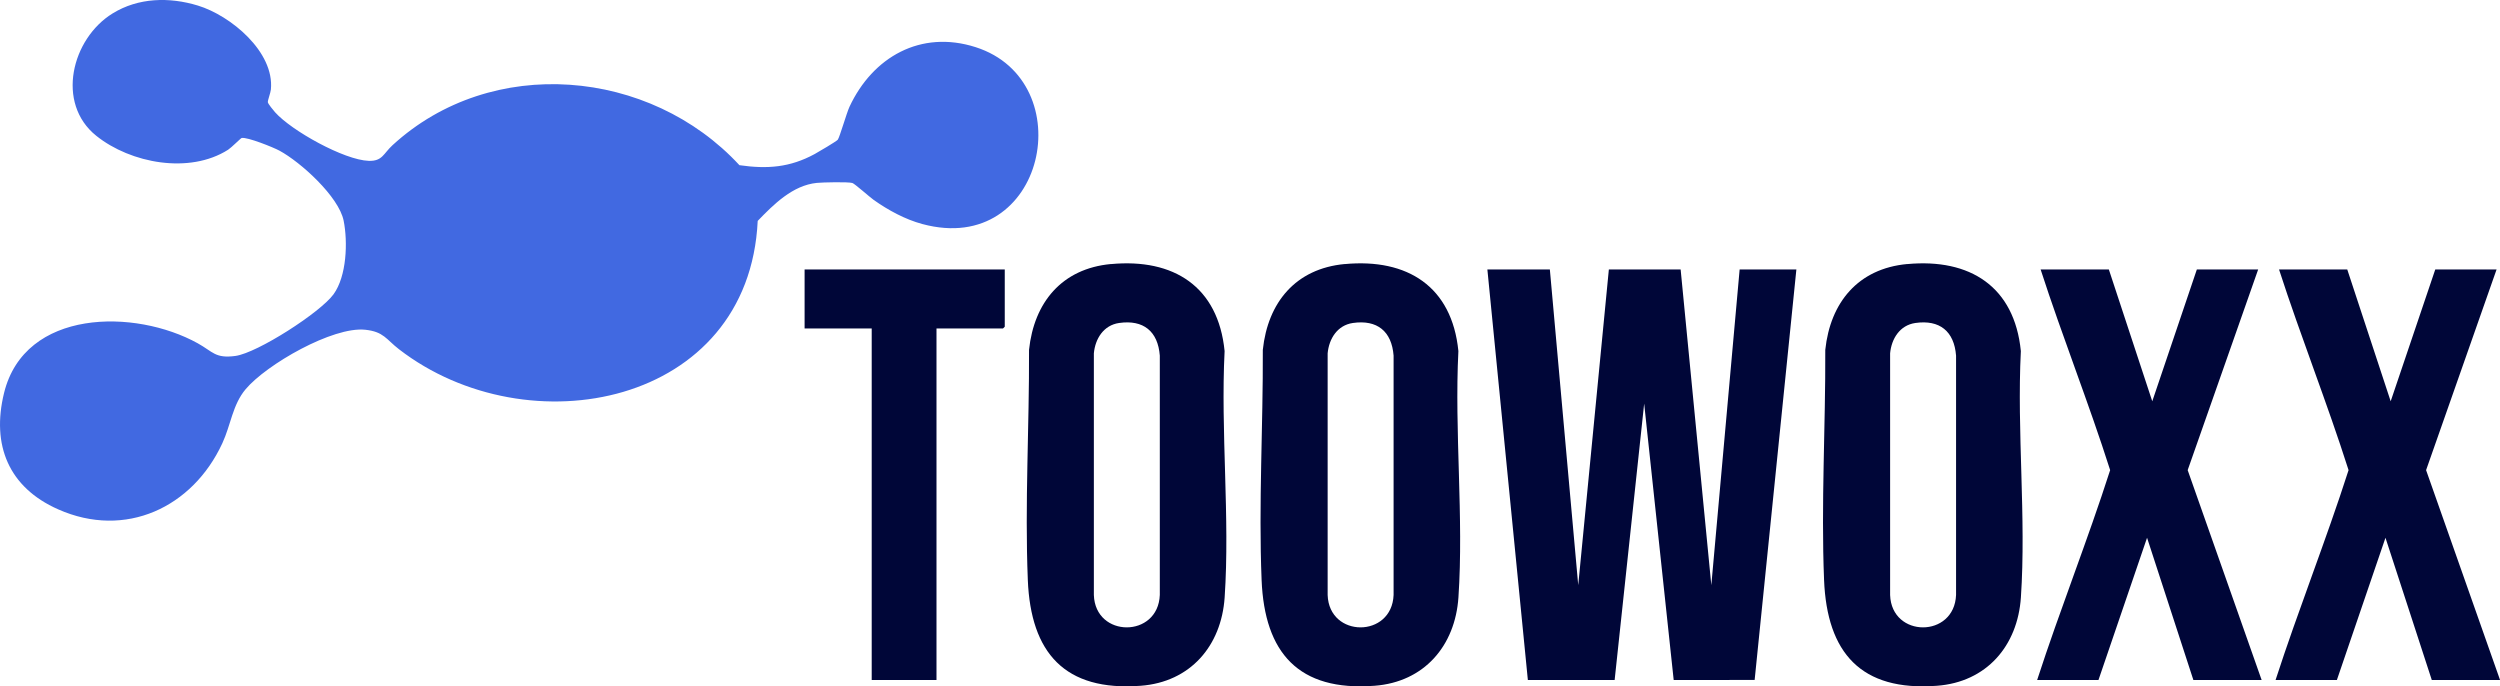
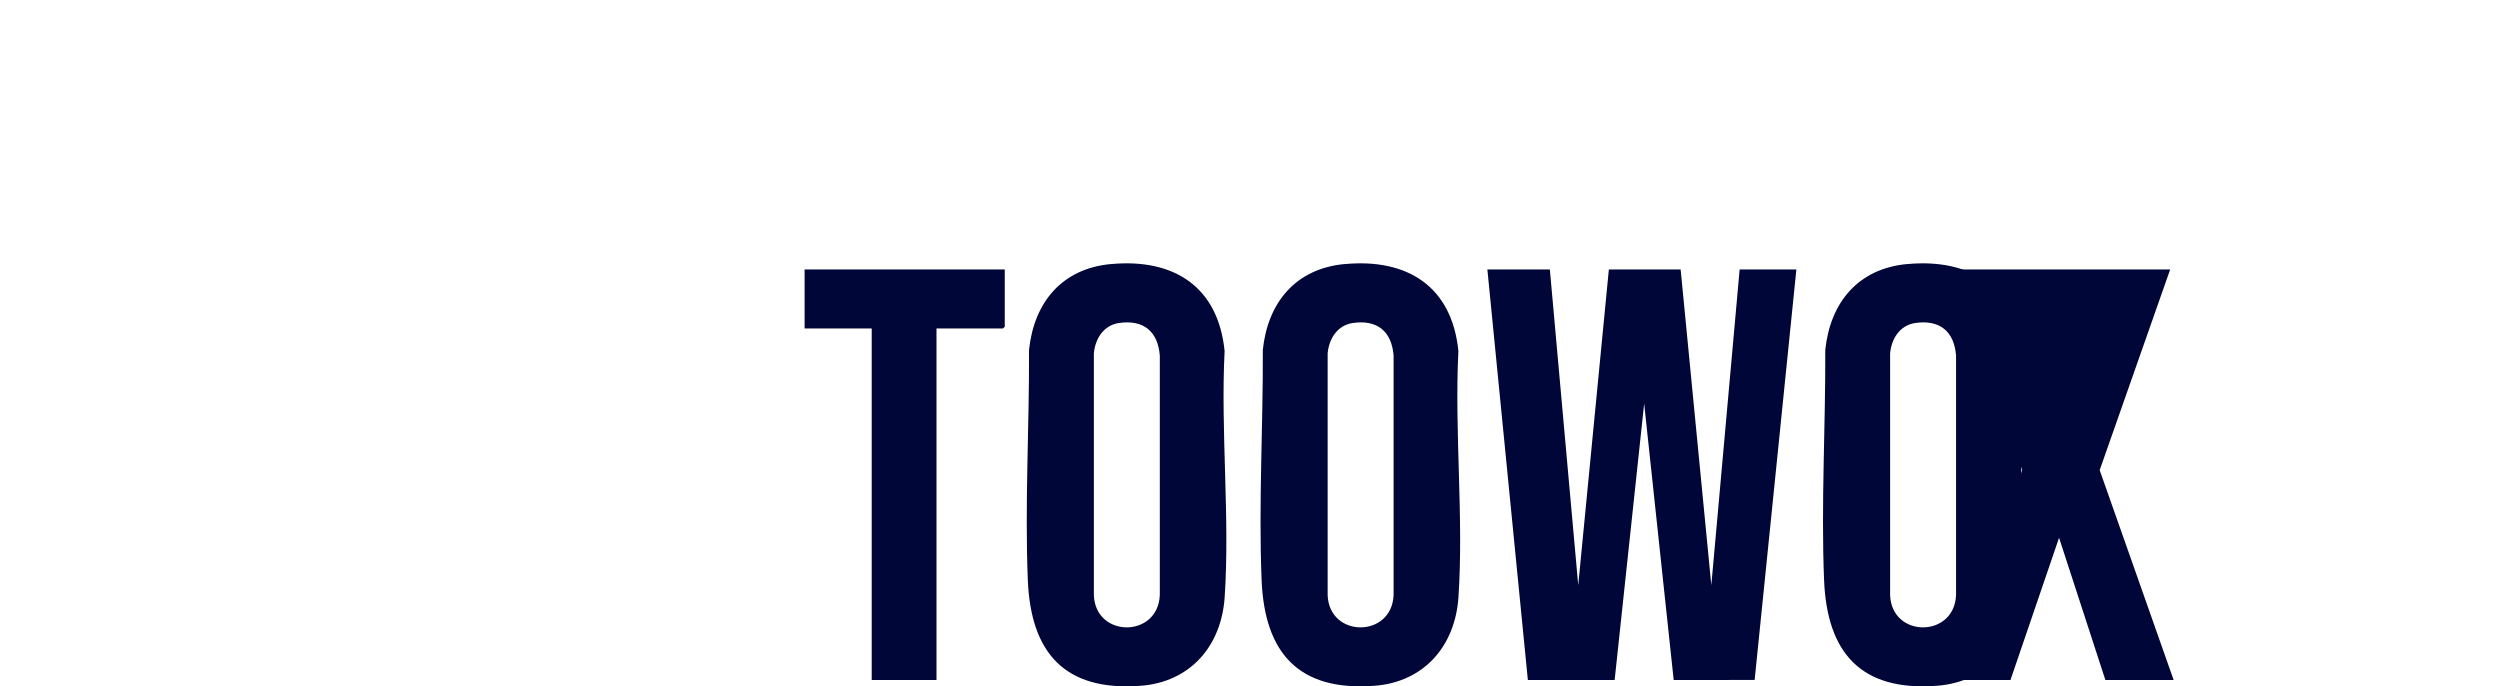
<svg xmlns="http://www.w3.org/2000/svg" id="Ebene_2" data-name="Ebene 2" viewBox="0 0 518.21 142.26">
  <defs>
    <style>      .cls-1 {        fill: #000638;      }      .cls-2 {        fill: #4169e1;      }    </style>
  </defs>
  <g id="Ebene_1-2" data-name="Ebene 1">
    <g>
-       <path class="cls-2" d="M173.66,28.95c.37-.45,1.83-5.53,2.42-6.81,4.82-10.33,14.78-16,26.14-12.37,22.06,7.05,14.56,43.57-11.03,36.67-3.57-.96-7.1-2.88-10.1-5.01-.83-.59-3.93-3.36-4.41-3.5-.91-.26-6.16-.14-7.36-.02-5.01.5-8.96,4.46-12.26,7.88-1.82,38.38-47.65,47.24-74.36,26.6-2.67-2.06-3.14-3.63-6.99-4.04-6.73-.71-20.49,7.21-24.79,12.32-2.72,3.23-3.06,7.38-4.84,11.22-6.16,13.31-20.09,19.87-34.02,13.69C1.8,101.05-1.81,92.26.84,81.46c4.28-17.48,27.14-17.51,40.15-10.3,3.15,1.74,3.61,3.19,7.81,2.62,4.58-.63,17.59-9.01,20.33-12.77s2.99-10.85,2.1-15.27c-1-4.99-8.91-12.14-13.3-14.51-1.27-.69-6.67-2.86-7.84-2.63-.18.04-2.15,2.02-2.81,2.44-8.02,5.1-20.18,2.82-27.31-2.88-8.46-6.76-5.11-20.15,3.36-25.37,5.35-3.3,11.76-3.44,17.68-1.64,6.81,2.07,15.91,9.61,15.14,17.41-.07.71-.67,2.21-.63,2.63.03.33,1.19,1.73,1.5,2.08,3.39,3.81,14.32,9.91,19.42,10.07,2.84.09,3.02-1.5,4.93-3.25,20.55-18.86,53.36-15.92,71.9,4.15,5.78.83,10.44.48,15.58-2.3.69-.37,4.53-2.64,4.81-2.98Z" />
      <polygon class="cls-1" points="321.26 55.86 327.14 121.3 333.49 55.86 348.37 55.86 354.73 121.3 360.6 55.86 372.36 55.86 363.71 140.94 346.93 140.96 340.81 83.66 334.69 140.95 316.7 140.95 308.31 55.86 321.26 55.86" />
      <path class="cls-1" d="M230.29,54.74c12.98-1.21,22.22,4.64,23.55,18.03-.84,16.69,1.13,34.5.01,51.06-.68,10.06-7.12,17.55-17.4,18.32-15.76,1.19-22.79-6.84-23.4-21.92-.64-15.83.32-31.88.25-47.71,1.04-9.84,6.81-16.84,16.98-17.79ZM231.96,66.95c-3.21.47-4.94,3.26-5.22,6.29v50.1c.3,8.93,13.32,8.95,13.67-.01v-49.62c-.39-5.04-3.4-7.49-8.45-6.76Z" />
      <path class="cls-1" d="M278.75,54.74c12.98-1.21,22.22,4.64,23.55,18.03-.84,16.69,1.13,34.5.01,51.06-.68,10.06-7.12,17.55-17.4,18.32-15.76,1.19-22.79-6.84-23.4-21.92-.64-15.83.32-31.88.25-47.71,1.04-9.84,6.81-16.84,16.98-17.79ZM280.42,66.95c-3.21.47-4.94,3.26-5.22,6.29v50.1c.3,8.93,13.32,8.95,13.67-.01v-49.62c-.39-5.04-3.4-7.49-8.45-6.76Z" />
      <path class="cls-1" d="M395.34,54.74c12.98-1.21,22.22,4.64,23.55,18.03-.84,16.69,1.13,34.5.01,51.06-.68,10.06-7.12,17.55-17.4,18.32-15.76,1.19-22.79-6.84-23.4-21.92-.64-15.83.32-31.88.25-47.71,1.04-9.84,6.81-16.84,16.98-17.79ZM397.01,66.95c-3.21.47-4.94,3.26-5.22,6.29v50.1c.3,8.93,13.32,8.95,13.67-.01v-49.62c-.39-5.04-3.4-7.49-8.45-6.76Z" />
-       <path class="cls-1" d="M437.13,55.86l9,27.32,9.24-27.32h12.71l-14.61,41.59,15.33,43.5h-14.15l-9.6-29.48-10.07,29.48h-12.71c4.74-14.6,10.44-28.89,15.13-43.5-4.45-13.98-9.89-27.63-14.41-41.59h14.15Z" />
-       <path class="cls-1" d="M486.55,55.86l9,27.32,9.24-27.32h12.71l-14.61,41.59,15.33,43.5h-14.15l-9.6-29.48-10.07,29.48h-12.71c4.74-14.6,10.44-28.89,15.13-43.5-4.45-13.98-9.89-27.63-14.41-41.59h14.15Z" />
+       <path class="cls-1" d="M437.13,55.86h12.71l-14.61,41.59,15.33,43.5h-14.15l-9.6-29.48-10.07,29.48h-12.71c4.74-14.6,10.44-28.89,15.13-43.5-4.45-13.98-9.89-27.63-14.41-41.59h14.15Z" />
      <path class="cls-1" d="M208.27,55.86v11.86s-.33.36-.36.36h-13.79v72.87h-13.43v-72.87h-13.91v-12.22h41.5Z" />
    </g>
  </g>
</svg>